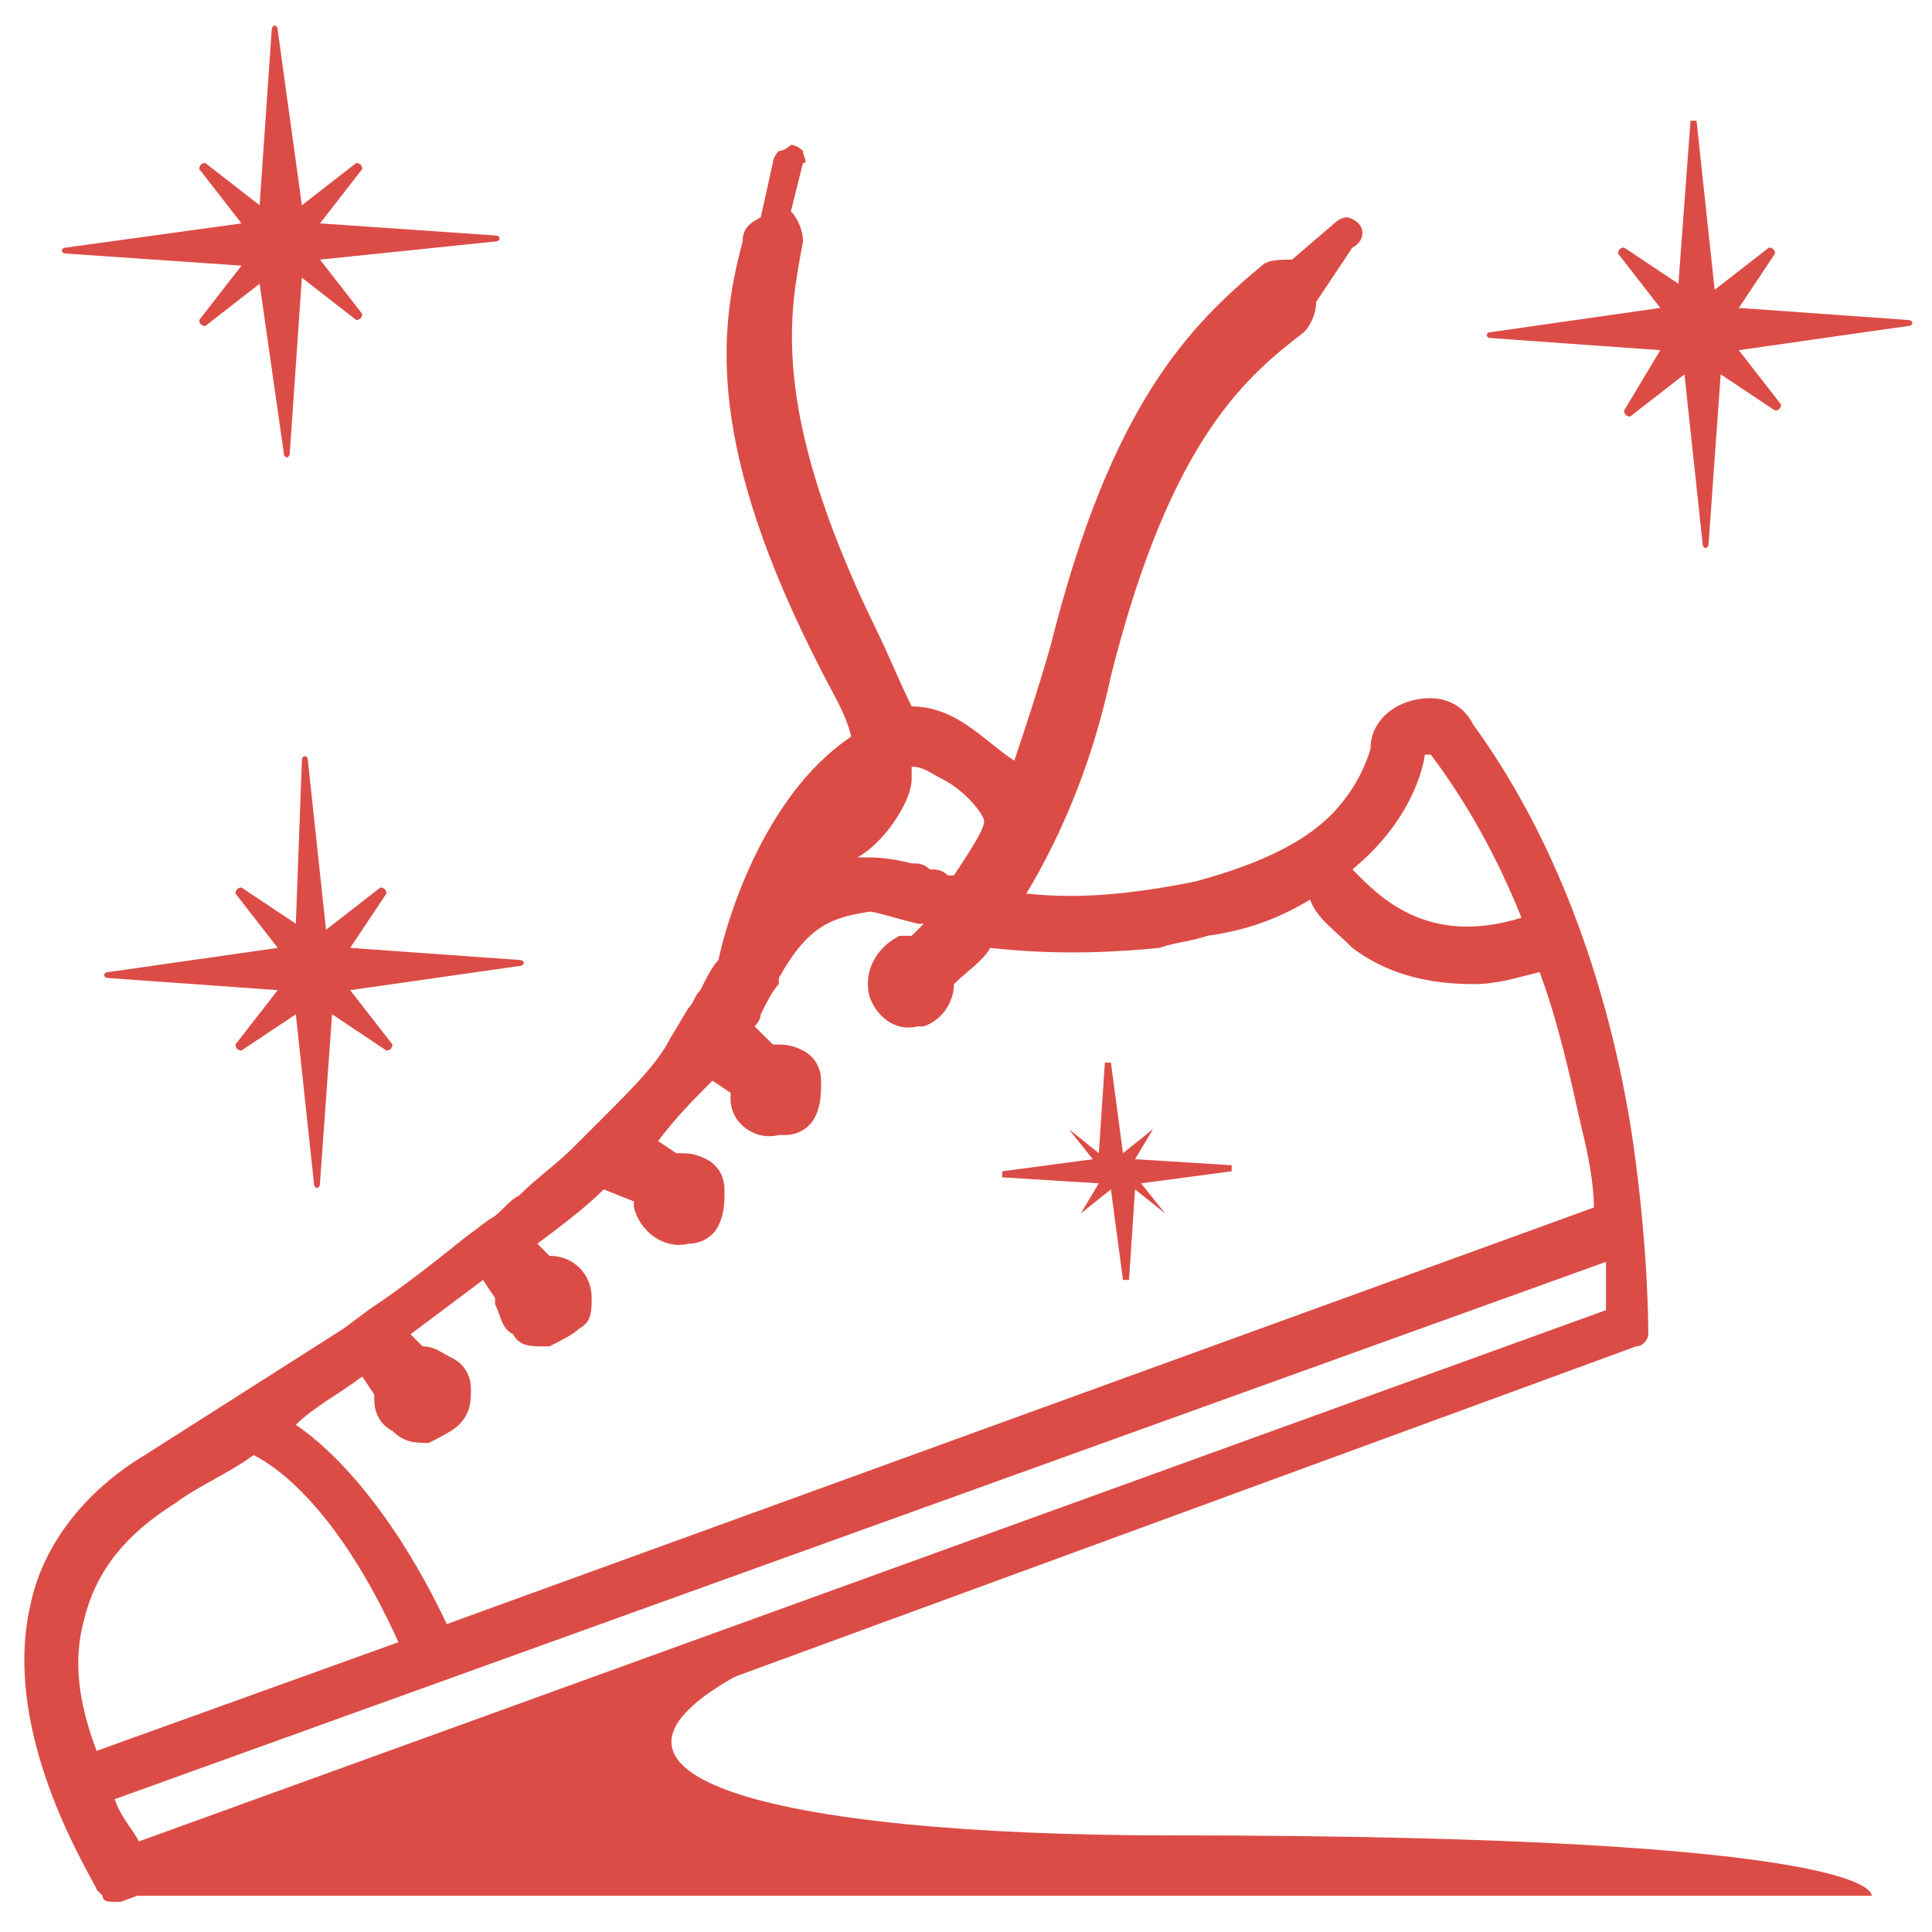
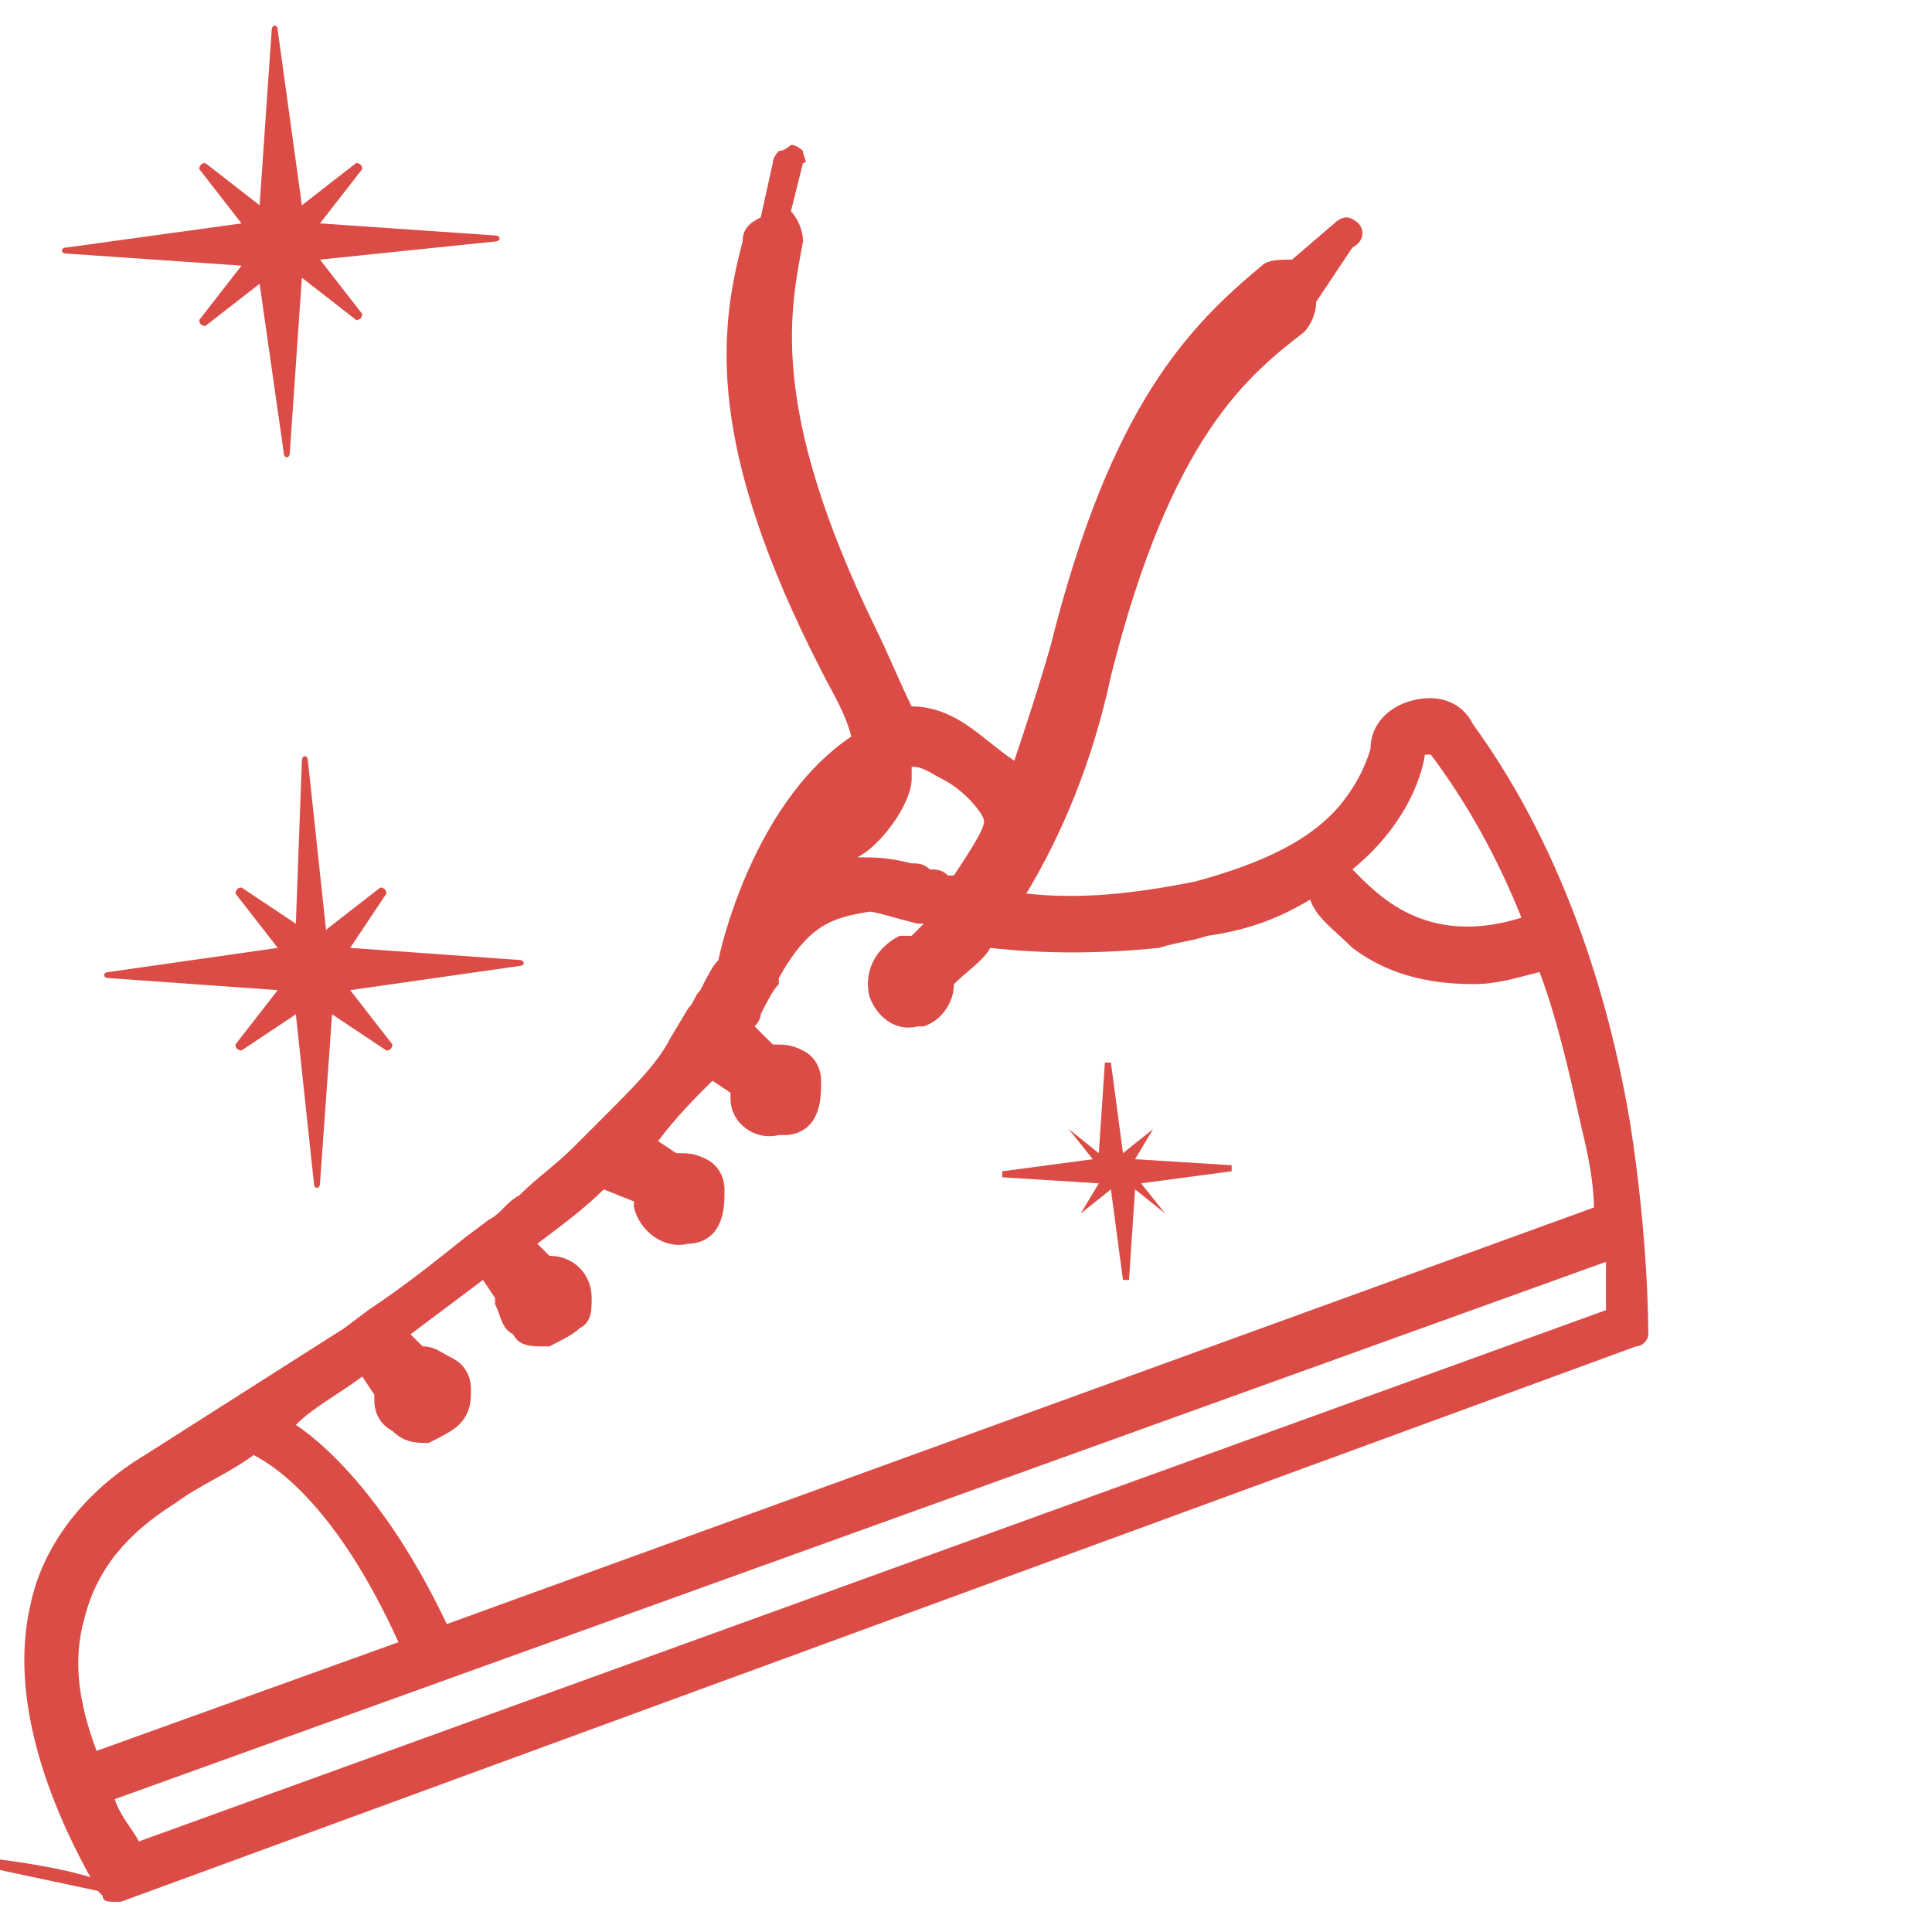
<svg xmlns="http://www.w3.org/2000/svg" version="1.1" id="Layer_1" x="0px" y="0px" width="32px" height="32px" viewBox="0 0 32 32" style="enable-background:new 0 0 32 32;" xml:space="preserve">
  <style type="text/css">
	.st0{fill:#DC4C46;}
</style>
  <g>
    <g>
      <g>
        <path class="st0" d="M0.5,26.6c0.2-1,0.9-1.9,1.9-2.5c1.1-0.7,2.2-1.4,3.3-2.1l0.4-0.3c0.6-0.4,1.1-0.8,1.6-1.2l0.4-0.3     c0.2-0.1,0.3-0.3,0.5-0.4c0.3-0.3,0.6-0.5,0.9-0.8l0.5-0.5c0.5-0.5,0.9-0.9,1.1-1.3l0.3-0.5c0.1-0.1,0.1-0.2,0.2-0.3     c0.1-0.2,0.2-0.4,0.3-0.5c0.1-0.5,0.7-2.7,2.2-3.7c-0.1-0.4-0.3-0.7-0.5-1.1c-1.9-3.7-1.7-5.6-1.3-7.1c0-0.2,0.1-0.3,0.3-0.4     l0.2-0.9c0-0.1,0.1-0.2,0.1-0.2c0.1,0,0.2-0.1,0.2-0.1c0.1,0,0.2,0.1,0.2,0.1c0,0.1,0.1,0.2,0,0.2l-0.2,0.8     c0.1,0.1,0.2,0.3,0.2,0.5c-0.2,1.1-0.6,2.7,1.2,6.4c0.2,0.4,0.4,0.9,0.6,1.3c0.3,0,0.6,0.1,0.9,0.3c0.3,0.2,0.5,0.4,0.8,0.6     c0.2-0.6,0.4-1.2,0.6-1.9c1-4,2.3-5.3,3.5-6.3c0.1-0.1,0.3-0.1,0.5-0.1l0.7-0.6c0.1-0.1,0.2-0.1,0.2-0.1c0.1,0,0.2,0.1,0.2,0.1     c0.1,0.1,0.1,0.3-0.1,0.4L21.8,5c0,0.2-0.1,0.4-0.2,0.5c-0.9,0.7-2.2,1.7-3.2,5.7c-0.3,1.4-0.8,2.6-1.4,3.6     c0.9,0.1,1.8,0,2.8-0.2c1.1-0.3,2-0.7,2.5-1.4c0.3-0.4,0.4-0.8,0.4-0.8c0-0.4,0.3-0.7,0.7-0.8c0.4-0.1,0.8,0,1,0.4     c1.6,2.2,2.3,4.8,2.6,6.6c0.3,1.9,0.3,3.4,0.3,3.4l0,0.1c0,0.1-0.1,0.2-0.2,0.2L2,31.5c0,0-0.1,0-0.1,0c-0.1,0-0.2,0-0.2-0.1     l-0.1-0.1C1.6,31.2,0,28.8,0.5,26.6z M14.2,14.2c0.3,0,0.5,0,0.9,0.1c0.1,0,0.2,0,0.3,0.1c0.1,0,0.2,0,0.3,0.1c0,0,0.1,0,0.1,0     l0,0c0,0,0,0,0,0c0.4-0.6,0.5-0.8,0.5-0.9c0-0.1-0.3-0.5-0.7-0.7c-0.2-0.1-0.3-0.2-0.5-0.2c0,0.1,0,0.2,0,0.2     C15.1,13.3,14.6,14,14.2,14.2z M15.8,16.3c0,0.3-0.2,0.6-0.5,0.7c0,0-0.1,0-0.1,0c-0.4,0.1-0.7-0.2-0.8-0.5     c-0.1-0.4,0.1-0.8,0.5-1c0.1,0,0.1,0,0.2,0c0.1-0.1,0.1-0.1,0.2-0.2c0,0-0.1,0-0.1,0c-0.4-0.1-0.7-0.2-0.8-0.2c0,0,0,0,0,0     c-0.6,0.1-1,0.2-1.5,1.1l0,0.1c-0.1,0.1-0.2,0.3-0.3,0.5c0,0.1-0.1,0.2-0.1,0.2l0.3,0.3c0.2,0,0.3,0,0.5,0.1     c0.2,0.1,0.3,0.3,0.3,0.5c0,0.2,0,0.4-0.1,0.6c-0.1,0.2-0.3,0.3-0.5,0.3c0,0,0,0-0.1,0c-0.4,0.1-0.8-0.2-0.8-0.6c0,0,0-0.1,0-0.1     l-0.3-0.2c-0.3,0.3-0.6,0.6-0.9,1l0.3,0.2c0.2,0,0.3,0,0.5,0.1c0.2,0.1,0.3,0.3,0.3,0.5c0,0.2,0,0.4-0.1,0.6     c-0.1,0.2-0.3,0.3-0.5,0.3c0,0,0,0,0,0c-0.4,0.1-0.8-0.2-0.9-0.6c0,0,0-0.1,0-0.1L10,19.7c-0.3,0.3-0.7,0.6-1.1,0.9l0.2,0.2     c0.4,0,0.7,0.3,0.7,0.7c0,0.2,0,0.4-0.2,0.5c-0.1,0.1-0.3,0.2-0.5,0.3c0,0,0,0-0.1,0c-0.2,0-0.4,0-0.5-0.2     c-0.2-0.1-0.2-0.3-0.3-0.5c0,0,0-0.1,0-0.1l-0.2-0.3c-0.4,0.3-0.8,0.6-1.2,0.9l0.2,0.2c0.2,0,0.3,0.1,0.5,0.2     c0.2,0.1,0.3,0.3,0.3,0.5c0,0.2,0,0.4-0.2,0.6c-0.1,0.1-0.3,0.2-0.5,0.3c0,0,0,0,0,0c-0.2,0-0.4,0-0.6-0.2     c-0.2-0.1-0.3-0.3-0.3-0.5c0,0,0-0.1,0-0.1l-0.2-0.3c-0.4,0.3-0.8,0.5-1.1,0.8C5.5,24,6.5,25,7.4,26.9l19-6.9     c0-0.4-0.1-0.9-0.2-1.3c-0.2-0.9-0.4-1.8-0.7-2.6c-0.4,0.1-0.7,0.2-1.1,0.2c-1,0-1.6-0.3-2-0.6c-0.3-0.3-0.6-0.5-0.7-0.8     c-0.5,0.3-1,0.5-1.7,0.6c-0.3,0.1-0.5,0.1-0.8,0.2c-1,0.1-1.9,0.1-2.8,0C16.3,15.9,16,16.1,15.8,16.3z M25.2,15.2     c-0.4-1-0.9-1.9-1.5-2.7c0,0,0,0-0.1,0c0,0,0,0,0,0c0,0-0.1,1-1.2,1.9C22.8,14.8,23.6,15.7,25.2,15.2z M1.6,29l5-1.8     c-1-2.2-2-2.9-2.4-3.1c-0.4,0.3-0.9,0.5-1.3,0.8c-0.8,0.5-1.3,1.1-1.5,1.9C1.2,27.5,1.3,28.2,1.6,29z M1.9,29.8     c0.1,0.3,0.3,0.5,0.4,0.7l24.3-8.8c0-0.2,0-0.5,0-0.8L1.9,29.8z" />
        <path class="st0" d="M4.6,16.4l-2.8-0.2c-0.1,0-0.1-0.1,0-0.1l2.8-0.4l-0.7-0.9c0,0,0-0.1,0.1-0.1l0.9,0.6L5,12.6     c0-0.1,0.1-0.1,0.1,0l0.3,2.8l0.9-0.7c0,0,0.1,0,0.1,0.1l-0.6,0.9l2.8,0.2c0.1,0,0.1,0.1,0,0.1l-2.8,0.4l0.7,0.9     c0,0,0,0.1-0.1,0.1l-0.9-0.6l-0.2,2.8c0,0.1-0.1,0.1-0.1,0l-0.3-2.8L4,17.4c0,0-0.1,0-0.1-0.1L4.6,16.4z" />
-         <path class="st0" d="M27.5,5.8l-2.8-0.2c-0.1,0-0.1-0.1,0-0.1l2.8-0.4l-0.7-0.9c0,0,0-0.1,0.1-0.1l0.9,0.6L28,2     C28,2,28.1,2,28.1,2l0.3,2.8l0.9-0.7c0,0,0.1,0,0.1,0.1l-0.6,0.9l2.8,0.2c0.1,0,0.1,0.1,0,0.1l-2.8,0.4l0.7,0.9     c0,0,0,0.1-0.1,0.1l-0.9-0.6l-0.2,2.8c0,0.1-0.1,0.1-0.1,0l-0.3-2.8l-0.9,0.7c0,0-0.1,0-0.1-0.1L27.5,5.8z" />
        <path class="st0" d="M4,4.4L1.1,4.2c-0.1,0-0.1-0.1,0-0.1L4,3.7L3.3,2.8c0,0,0-0.1,0.1-0.1l0.9,0.7l0.2-2.9c0-0.1,0.1-0.1,0.1,0     l0.4,2.9l0.9-0.7c0,0,0.1,0,0.1,0.1L5.3,3.7l2.9,0.2c0.1,0,0.1,0.1,0,0.1L5.3,4.3L6,5.2c0,0,0,0.1-0.1,0.1L5,4.6L4.8,7.5     c0,0.1-0.1,0.1-0.1,0L4.3,4.7L3.4,5.4c0,0-0.1,0-0.1-0.1L4,4.4z" />
        <path class="st0" d="M18.2,19.6l-1.6-0.1c0,0,0,0,0-0.1l1.5-0.2l-0.4-0.5c0,0,0-0.1,0,0l0.5,0.4l0.1-1.5c0,0,0,0,0.1,0l0.2,1.5     l0.5-0.4c0,0,0.1,0,0,0l-0.3,0.5l1.6,0.1c0,0,0,0,0,0.1l-1.5,0.2l0.4,0.5c0,0,0,0.1,0,0l-0.5-0.4l-0.1,1.5c0,0,0,0-0.1,0     l-0.2-1.5l-0.5,0.4c0,0-0.1,0,0,0L18.2,19.6z" />
-         <path class="st0" d="M2,31.4h29c0,0,0.3-1-11.6-1c-6.6,0-10.7-1-6.7-2.9L2,31.4z" />
+         <path class="st0" d="M2,31.4c0,0,0.3-1-11.6-1c-6.6,0-10.7-1-6.7-2.9L2,31.4z" />
      </g>
    </g>
  </g>
</svg>